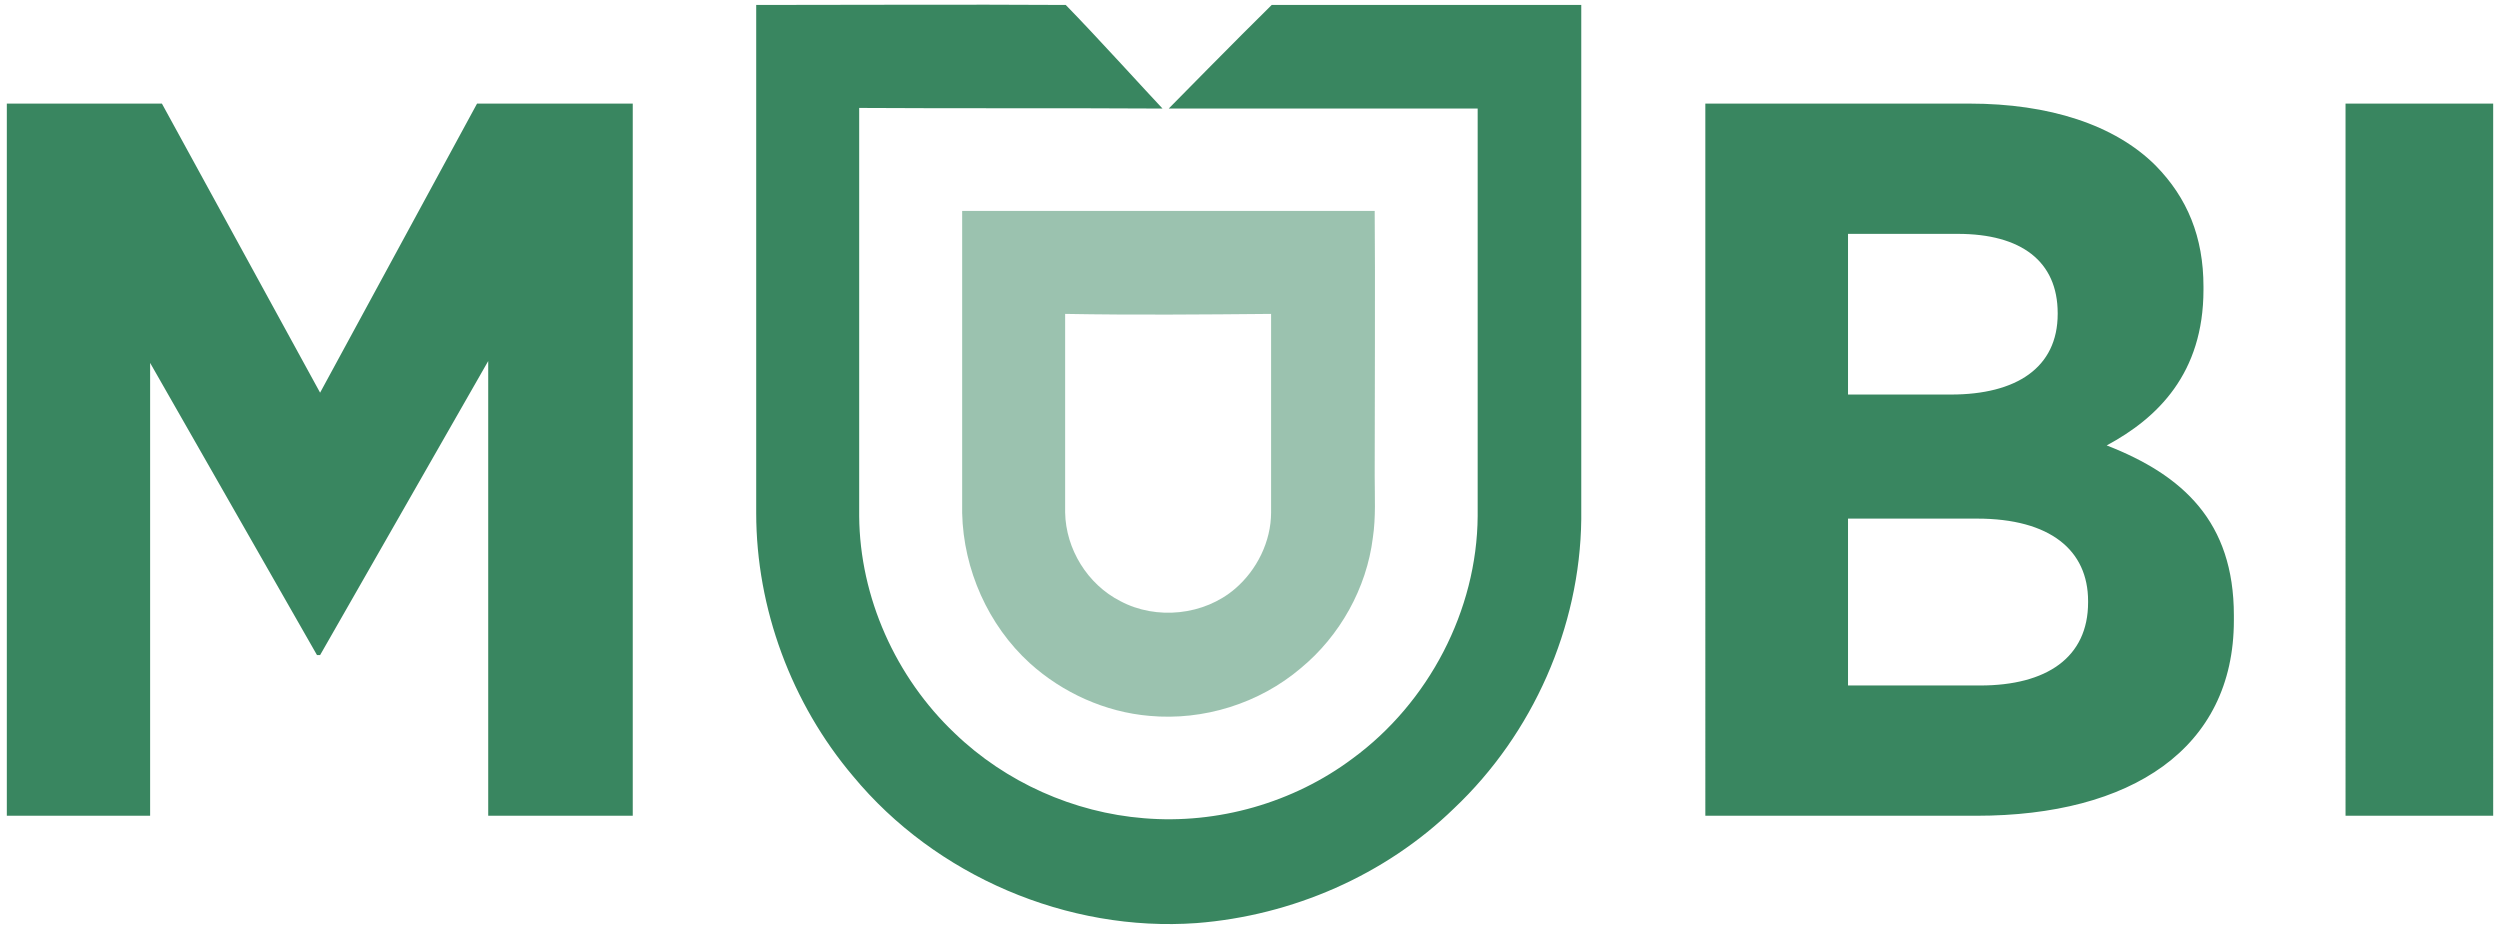
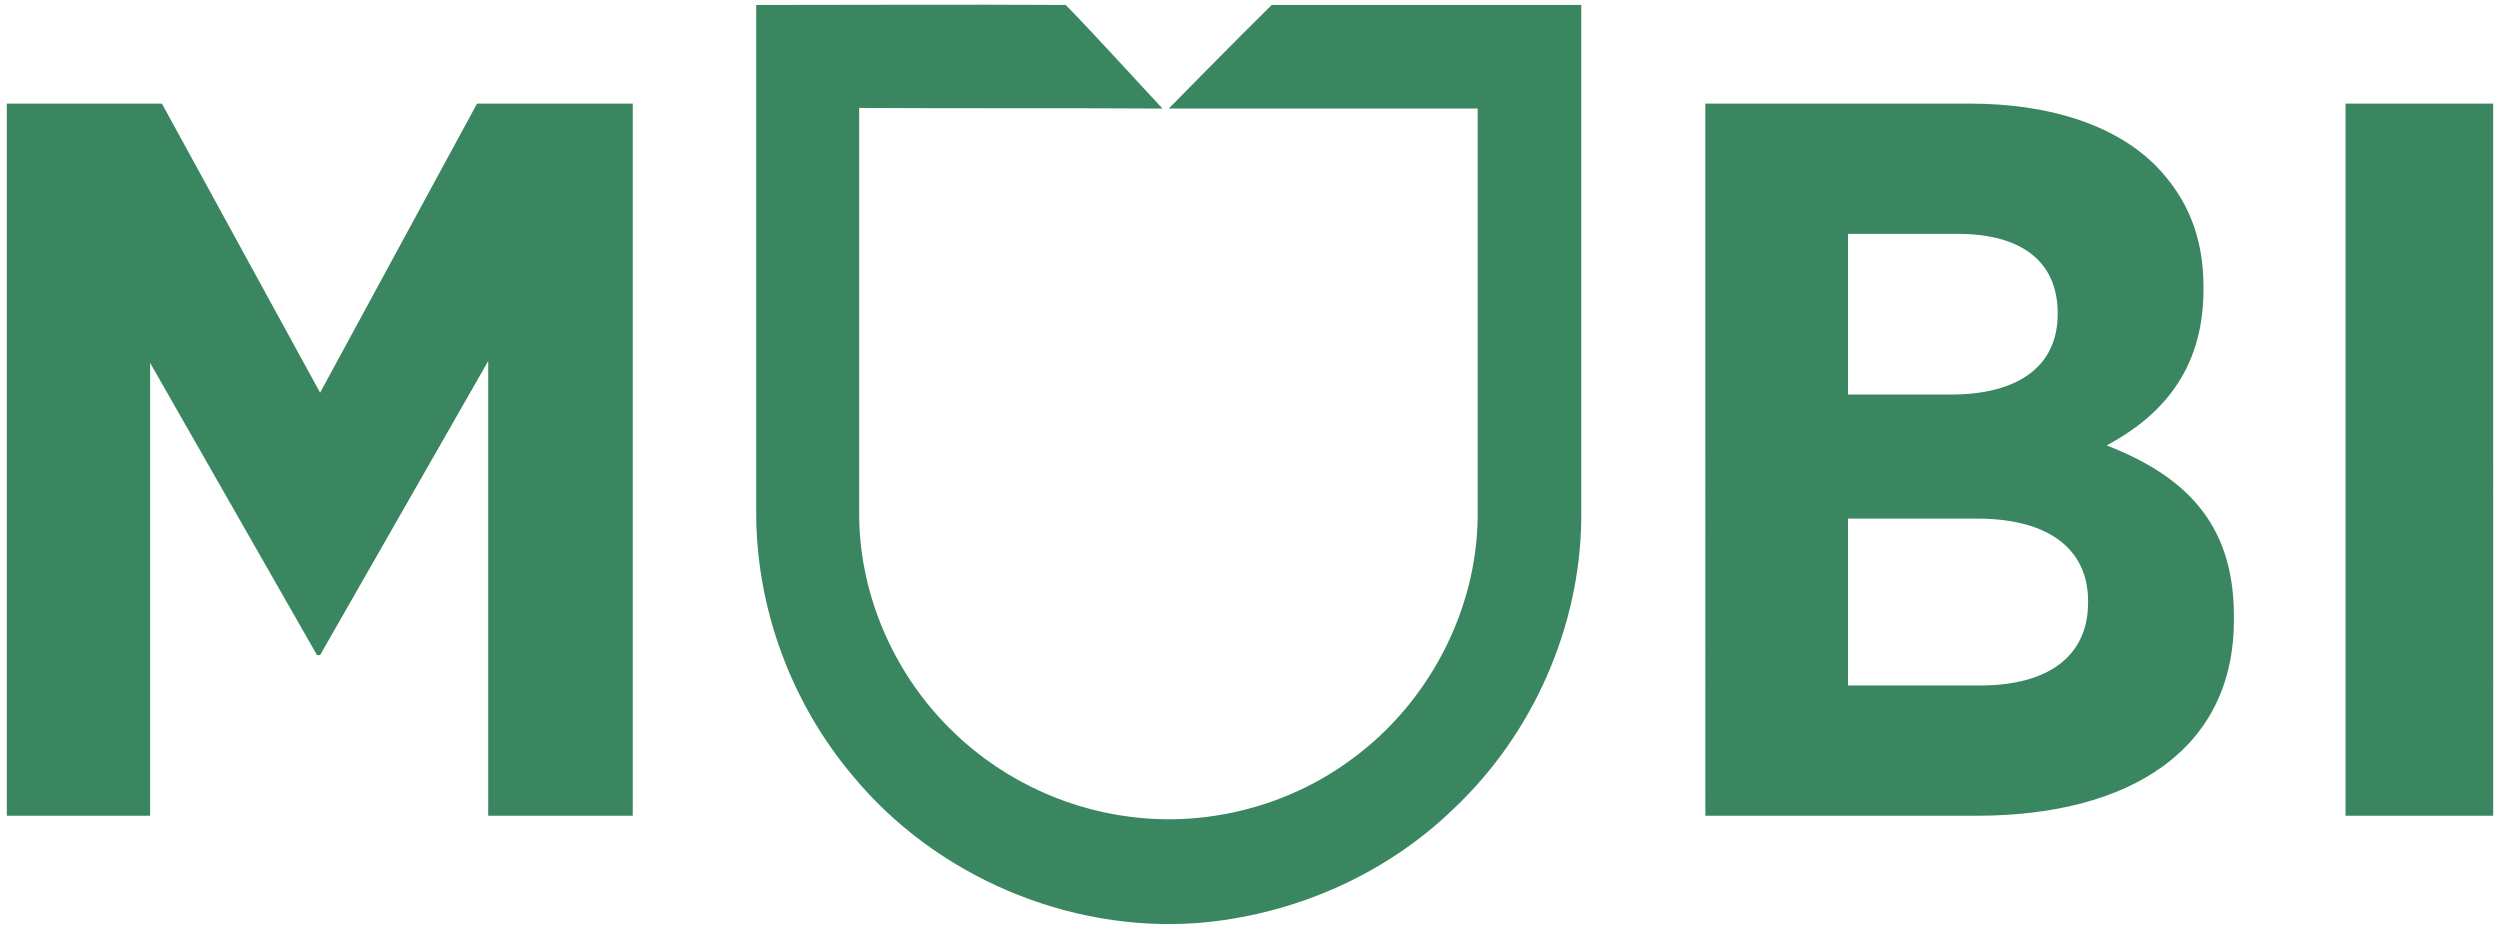
<svg xmlns="http://www.w3.org/2000/svg" version="1.1" id="Layer_1" x="0px" y="0px" viewBox="0 0 403 149.7" style="enable-background:new 0 0 403 149.7;" xml:space="preserve">
  <style type="text/css">
	.st0{fill:#398660;}
	.st1{opacity:0.5;fill:#398660;}
</style>
  <g>
    <path class="st0" d="M205,0.8c16.6,0,33.3,0,49.9,0c0,22.6,0,60.3,0,82.9c-0.2,17.4-7.8,34.6-20.5,46.6   c-11.1,10.8-26.1,17.3-41.5,18.5c-20.8,1.5-42.1-7.6-55.4-23.7c-9.9-11.7-15.6-27-15.6-42.4c0-22.3,0-59.6,0-81.9   c16.6,0,33.2-0.1,49.9,0c4.8,4.9,13.5,14.5,15.6,16.7c-16.3-0.1-32.6,0-48.9-0.1c0,16.9,0,48.9,0,65.8c0.1,13.1,5.9,26,15.4,35   c8.2,7.9,19.2,12.8,30.5,13.7c11.9,1,24.1-2.5,33.6-9.6c12.3-9,20.1-23.9,20.2-39.1c0-16.9,0-48.8,0-65.7c-16.6,0-33.2,0-49.8,0   C188.7,17.2,199.7,6,205,0.8z M1.1,131.5h23.1v-73l26.9,47.1h0.5l27.1-47.4v73.3H102V16.7H76.9L51.6,63.3L26.1,16.7H1.1V131.5z    M274.8,131.5h43.8c24.9,0,41.5-10.8,41.5-31.5v-0.8c0-15.1-8.2-22.6-20.5-27.4c8.2-4.4,15.6-11.6,15.6-25.1v-0.5   c0-8-2.6-14.3-7.7-19.5c-6.6-6.6-17.2-10-30-10h-42.6V131.5z M331.7,50.6c0,8.7-6.7,13-17.2,13h-16.6V37.7h17.7   c10.2,0,16.1,4.4,16.1,12.8V50.6z M336.6,96.9v0.2c0,8.9-6.7,13.4-17.4,13.4h-21.3V83.6h20.8C330.5,83.6,336.6,88.7,336.6,96.9z    M378.1,131.5h23.8V16.7h-23.8V131.5z" />
-     <path class="st1" d="M155.1,82.7c0-11.2,0-37.4,0-48.7c22.2,0,44.3,0,66.5,0c0.1,9.2,0,33.5,0,42.7c0,3.3,0.2,6.7-0.3,10   c-1,8.1-5.3,15.8-11.6,21c-6.7,5.7-15.7,8.5-24.4,7.7c-7.1-0.6-14-3.7-19.3-8.5C159.3,100.8,155.3,91.8,155.1,82.7z M171.7,50.6   c0,5.7,0,26.4,0,32c0.1,5.9,3.6,11.6,8.9,14.3c5.8,3.1,13.5,2.3,18.5-2c3.5-3,5.8-7.6,5.8-12.3c0-5.7,0-26.3,0-32   C193.9,50.7,182.8,50.8,171.7,50.6z" />
  </g>
</svg>